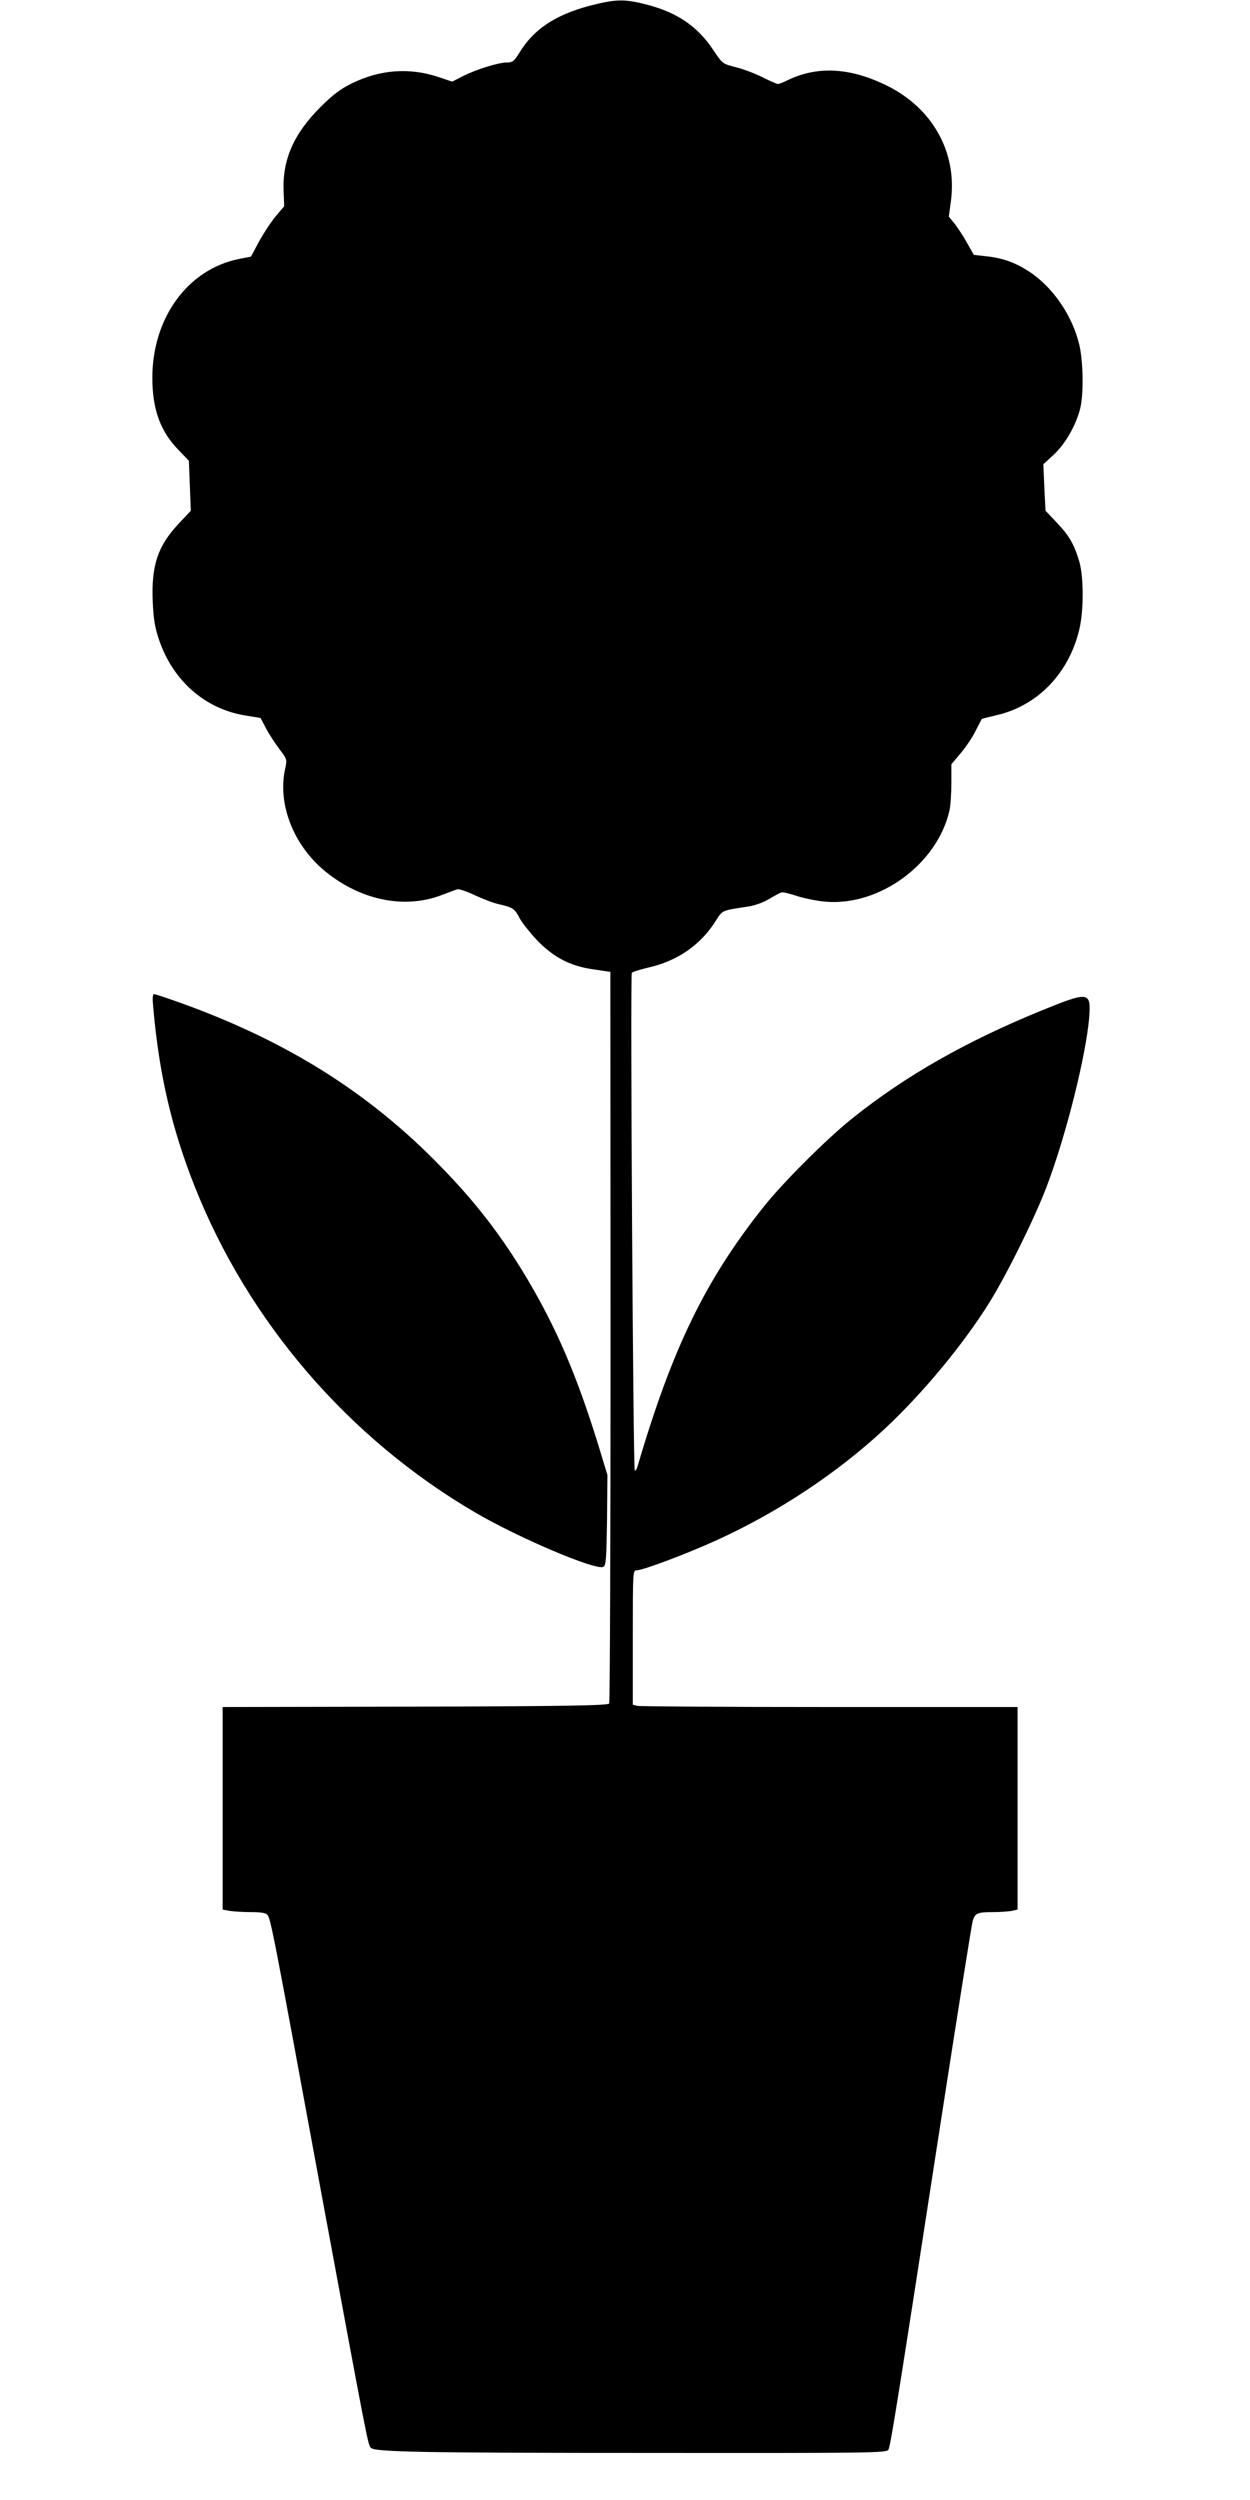
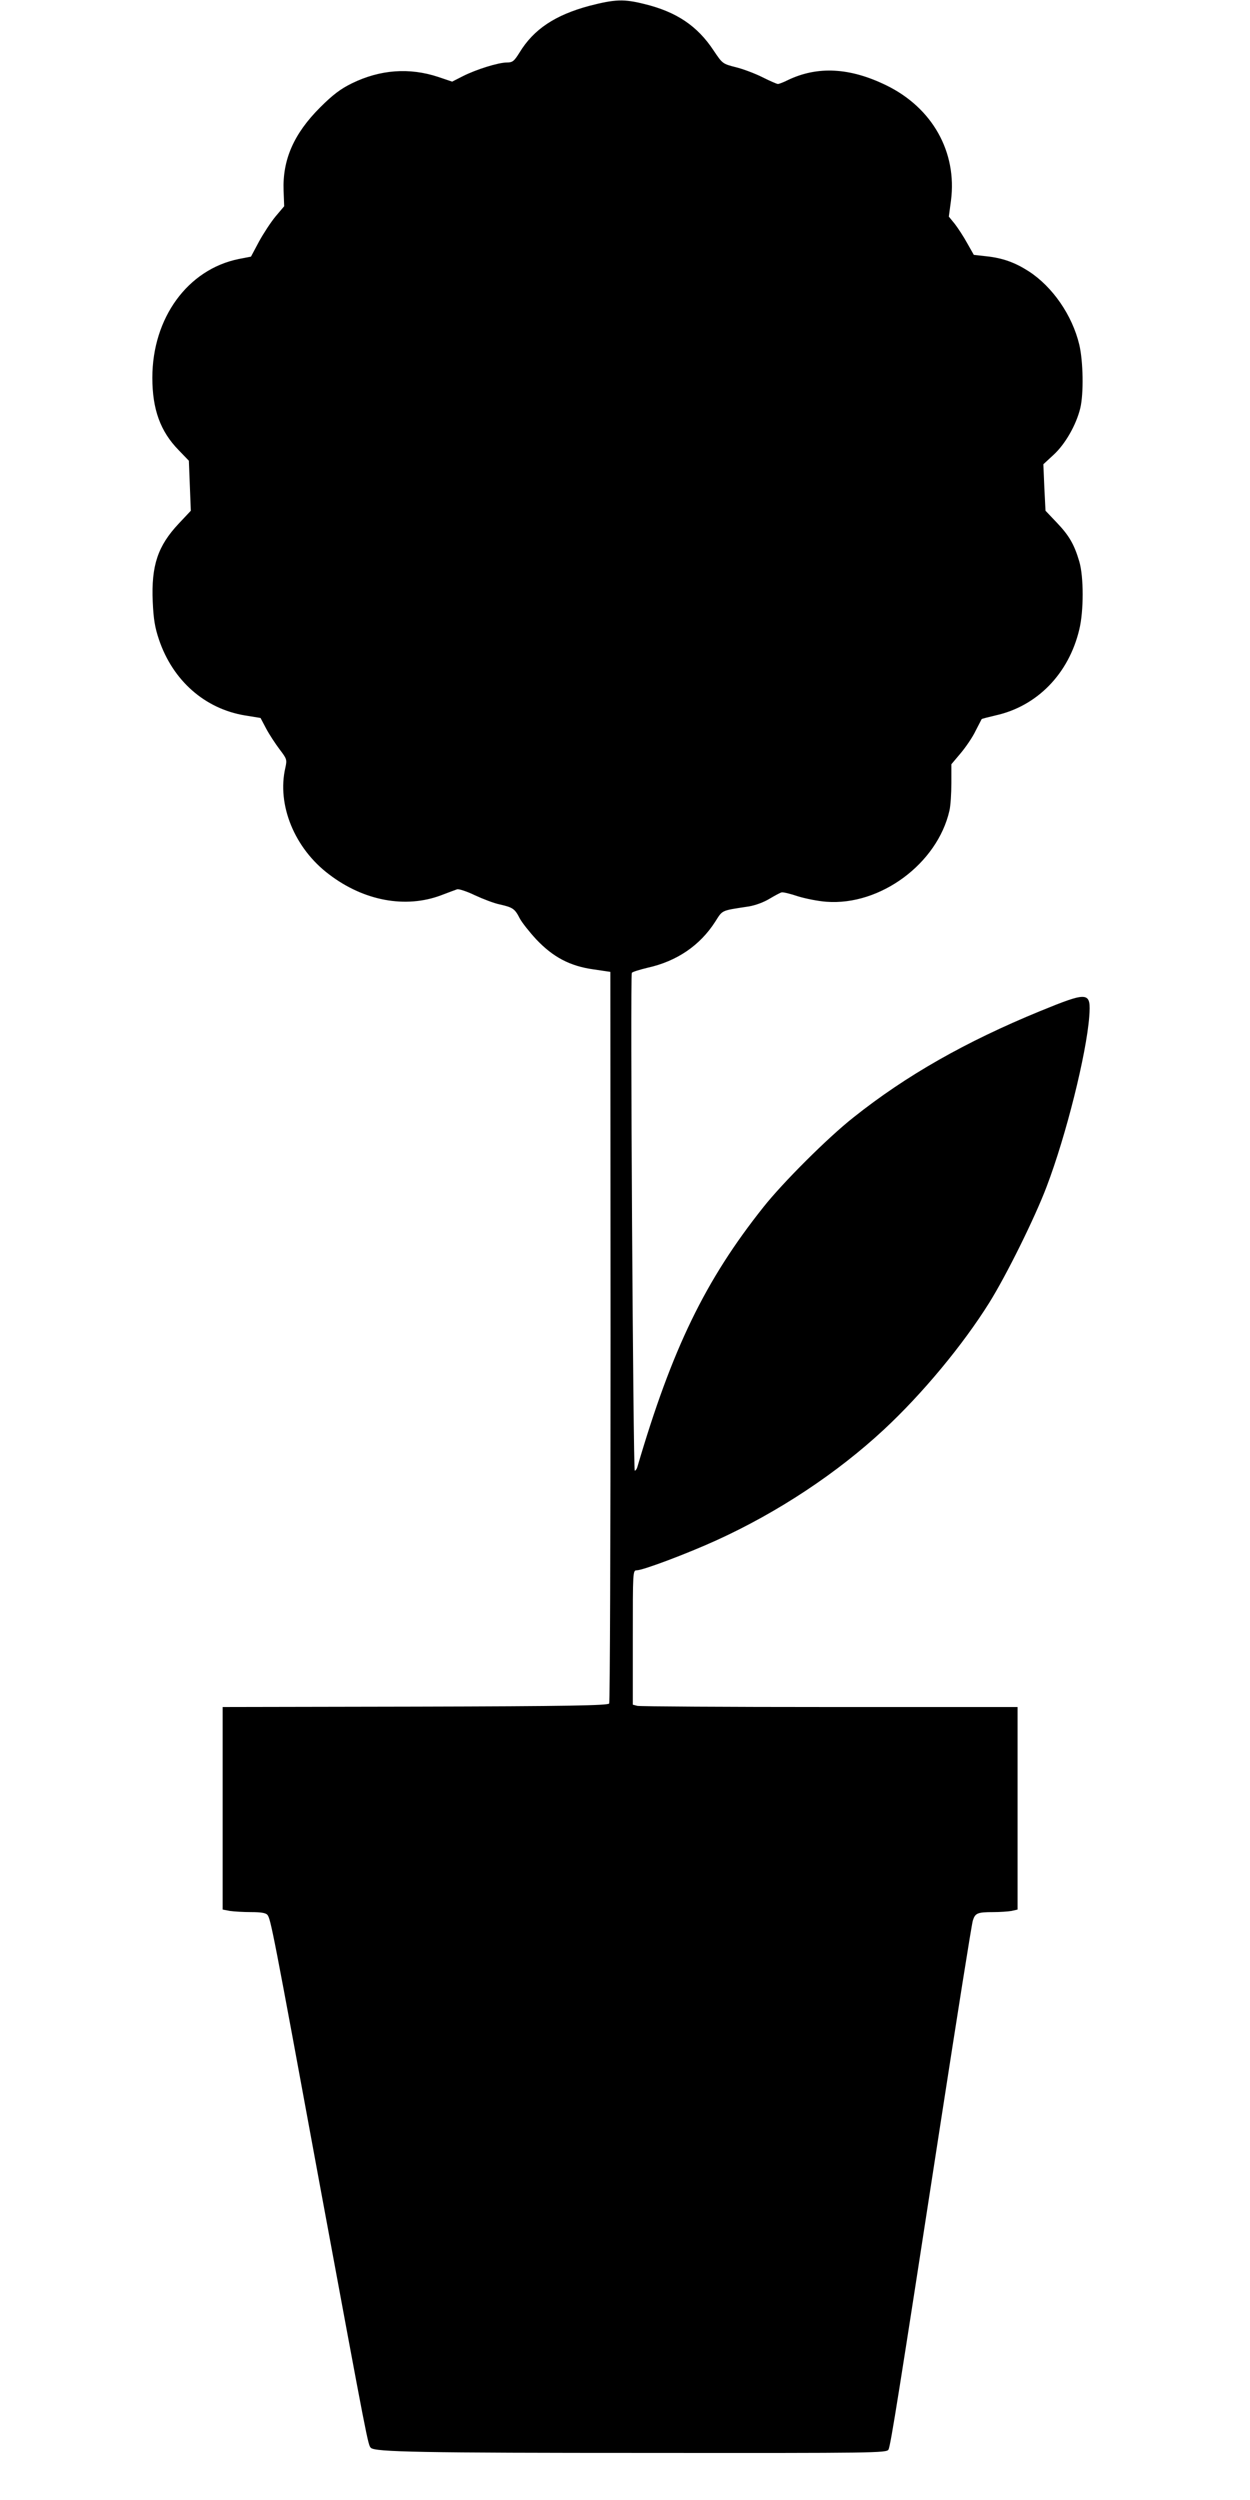
<svg xmlns="http://www.w3.org/2000/svg" version="1.0" width="640pt" height="1280pt" viewBox="0 0 640 1280" preserveAspectRatio="xMidYMid meet">
  <g transform="translate(0,1280) scale(0.1,-0.1)" fill="#000000" stroke="none">
    <path d="M3017 12770 c-174 -47 -284 -119 -357 -239 -28 -45 -36 -51 -65 -51 -43 0 -156 -35 -225 -70 l-55 -28 -71 24 c-148 49 -298 38 -443 -33 -57 -28 -97 -58 -162 -123 -134 -134 -193 -267 -187 -426 l3 -80 -44 -52 c-24 -29 -62 -87 -85 -129 l-41 -77 -62 -12 c-262 -53 -443 -302 -443 -608 0 -162 41 -275 135 -371 l52 -54 5 -128 5 -128 -62 -66 c-107 -114 -141 -214 -133 -400 4 -89 11 -132 32 -194 71 -210 235 -354 440 -388 l80 -13 29 -55 c16 -30 47 -77 68 -105 38 -50 39 -53 30 -95 -44 -190 47 -413 224 -546 178 -136 392 -175 573 -107 37 14 74 28 83 31 9 2 50 -11 91 -31 41 -19 98 -41 128 -47 66 -15 76 -22 101 -71 11 -21 49 -69 84 -107 87 -92 173 -137 292 -154 l88 -13 1 -1867 c0 -1026 -3 -1872 -7 -1879 -7 -10 -208 -14 -994 -16 l-985 -2 0 -519 0 -518 37 -7 c21 -3 70 -6 109 -6 49 0 75 -4 83 -14 17 -20 28 -76 270 -1391 246 -1329 245 -1323 260 -1338 21 -21 250 -26 1438 -26 1140 -1 1203 0 1212 17 11 20 54 292 266 1667 86 556 160 1024 166 1042 12 38 24 43 104 43 34 0 77 3 94 6 l31 7 0 518 0 519 -962 0 c-530 0 -973 3 -985 6 l-23 6 0 344 c0 338 0 344 20 344 32 0 260 86 409 154 316 144 617 344 856 566 198 184 405 434 540 650 88 141 234 436 294 595 100 263 203 677 218 870 9 129 -2 130 -252 28 -380 -156 -685 -329 -955 -544 -132 -104 -362 -334 -461 -459 -299 -376 -468 -725 -646 -1332 -3 -10 -9 -18 -13 -18 -8 0 -24 2536 -15 2549 3 5 39 16 80 26 150 33 269 114 347 236 39 61 28 56 172 78 35 6 78 22 107 40 27 16 55 31 61 32 7 2 45 -7 83 -20 39 -12 104 -25 146 -28 276 -21 568 195 630 466 6 25 10 89 10 142 l0 96 48 57 c26 31 61 82 76 114 16 31 30 58 31 60 1 2 33 10 71 19 213 47 375 213 429 440 23 94 23 270 0 348 -26 88 -52 133 -116 200 l-57 60 -6 119 -5 119 52 48 c60 55 116 153 137 239 18 75 15 240 -5 325 -36 151 -137 297 -259 376 -70 45 -133 68 -218 77 l-63 7 -34 60 c-18 33 -47 77 -63 98 l-31 38 11 82 c32 248 -95 475 -331 590 -186 91 -352 100 -504 27 -22 -11 -45 -20 -51 -20 -6 0 -42 16 -80 35 -38 19 -99 42 -136 51 -67 17 -68 18 -113 85 -83 126 -190 198 -353 238 -107 27 -152 25 -284 -9z" />
-     <path d="M785 7638 c30 -341 95 -618 212 -913 275 -694 788 -1290 1436 -1669 224 -131 622 -300 657 -278 13 8 15 47 18 239 l2 231 -49 161 c-109 351 -211 590 -365 849 -127 212 -256 381 -436 566 -366 378 -786 643 -1332 840 -70 25 -133 46 -139 46 -8 0 -9 -22 -4 -72z" />
  </g>
</svg>